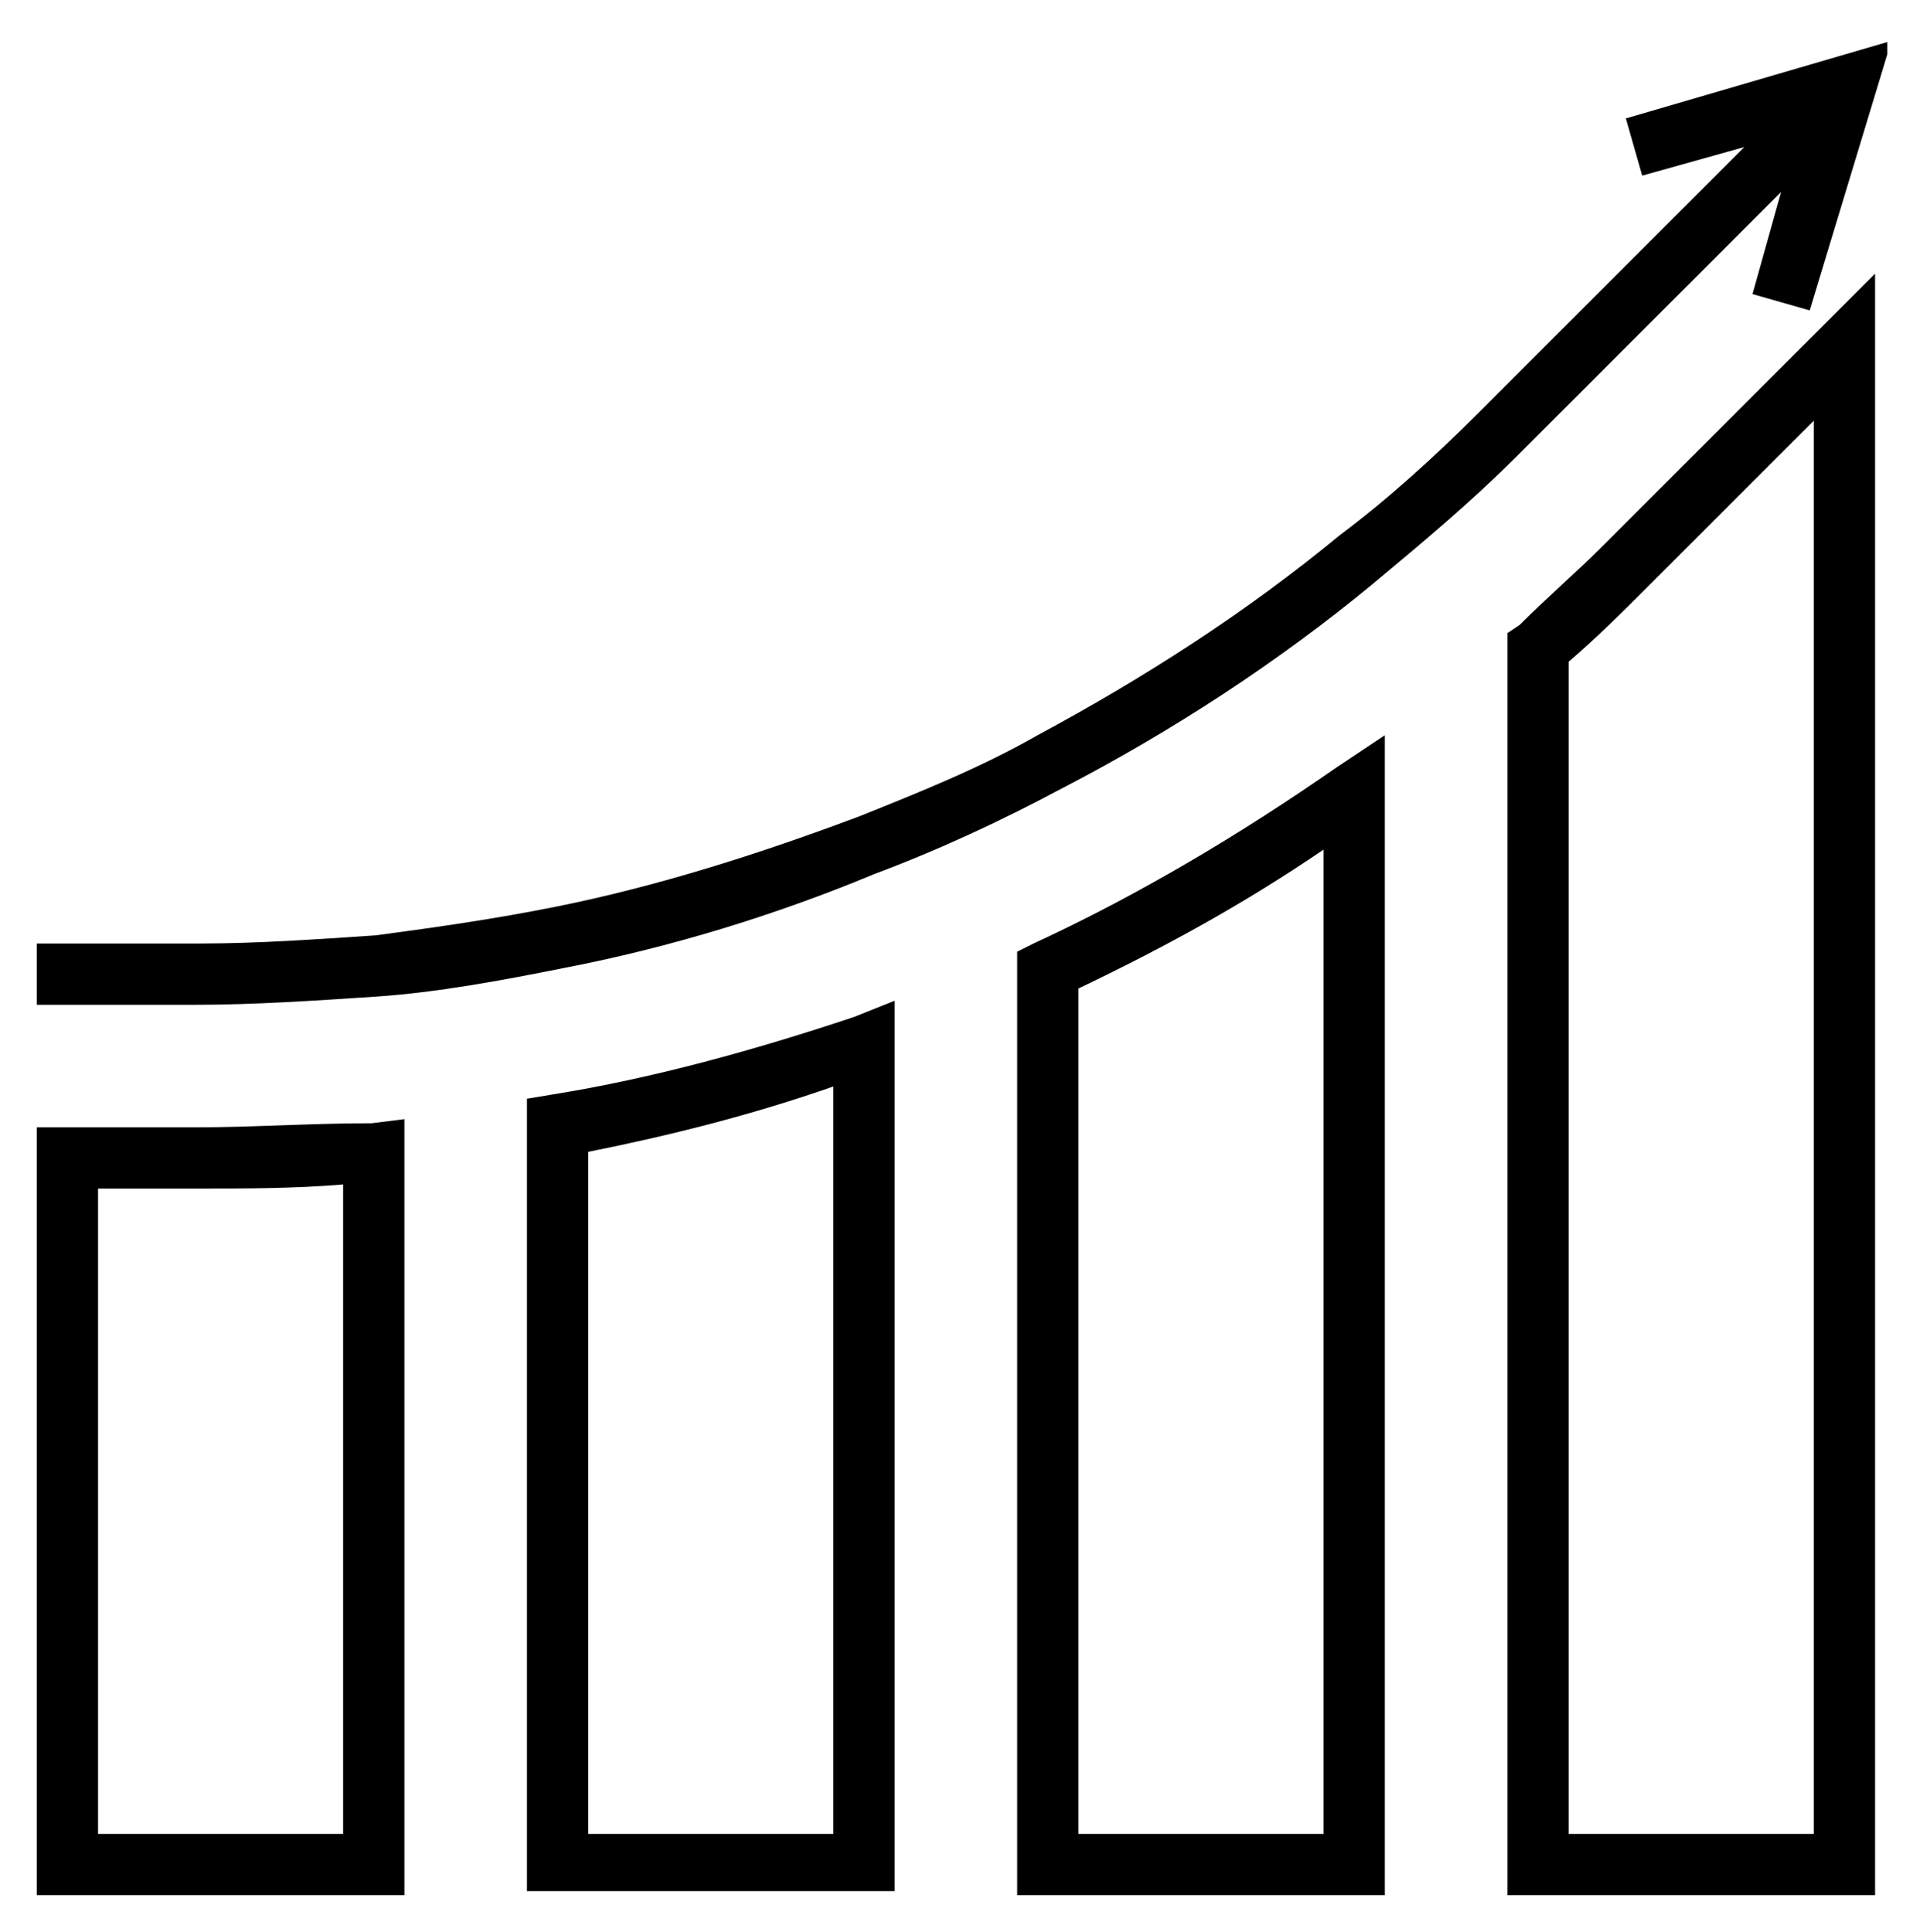
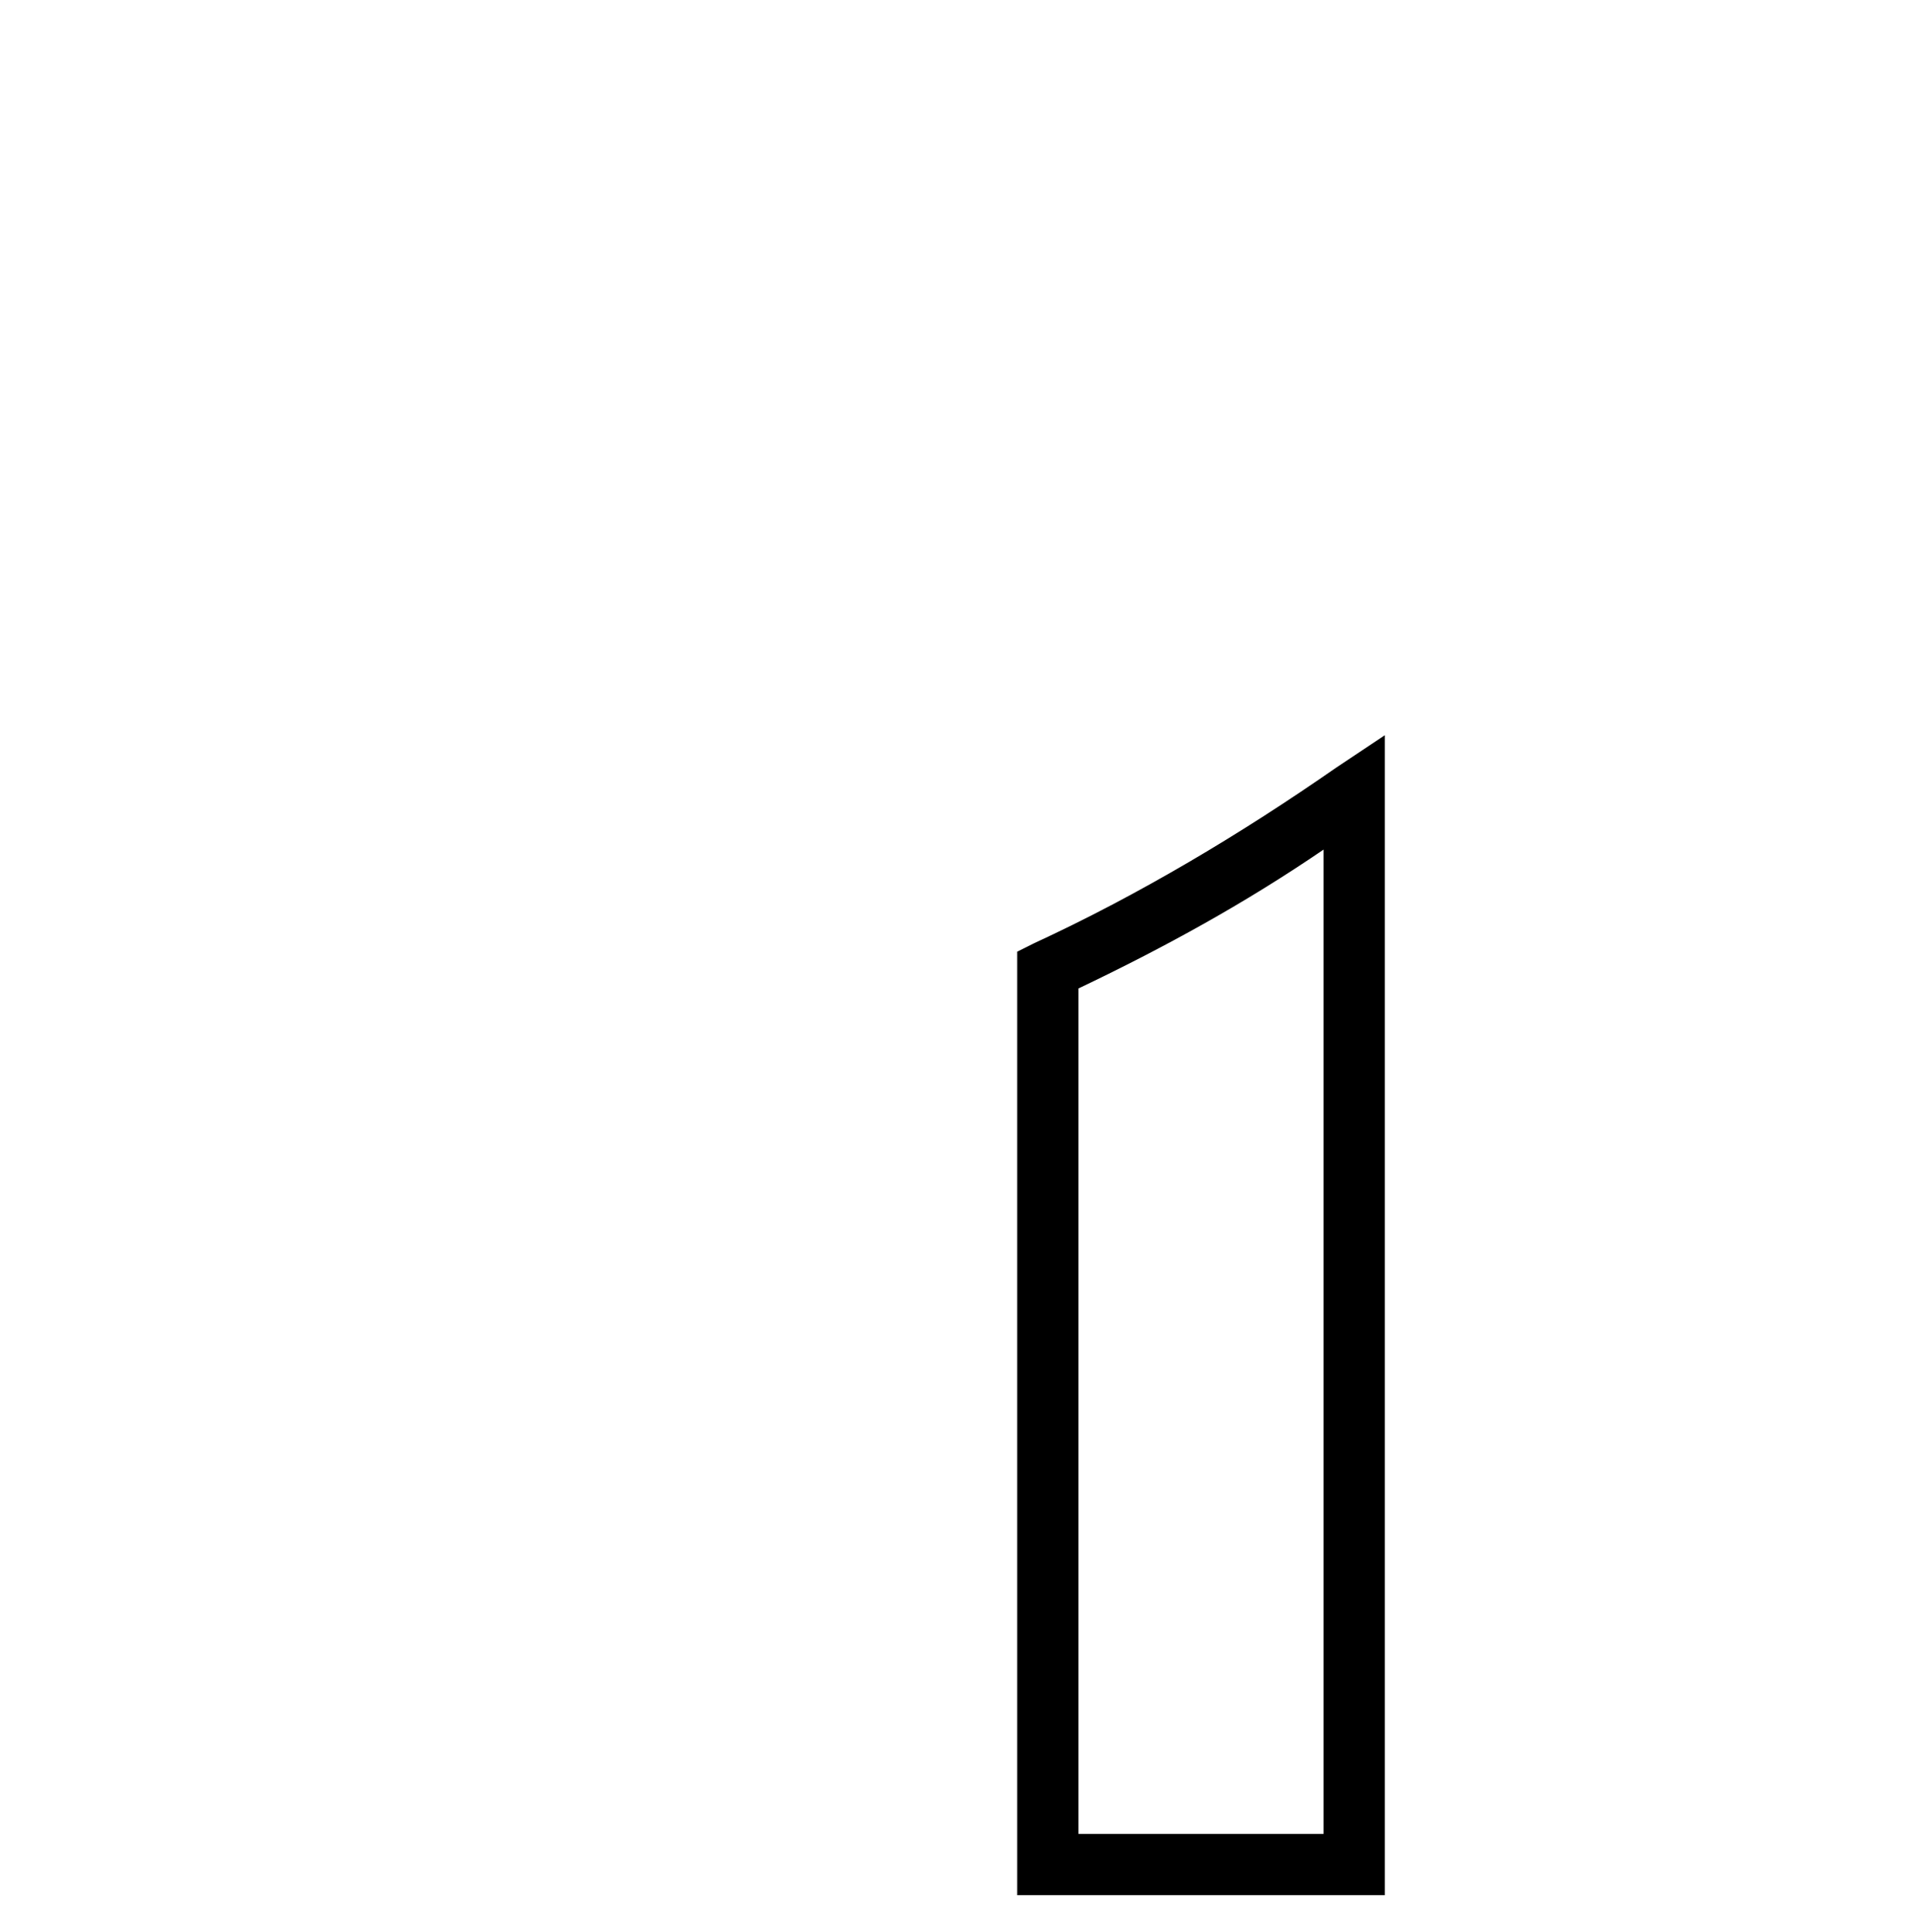
<svg xmlns="http://www.w3.org/2000/svg" xmlns:xlink="http://www.w3.org/1999/xlink" version="1.1" id="Слой_1" x="0px" y="0px" viewBox="0 0 47 47.3" style="enable-background:new 0 0 47 47.3;" xml:space="preserve">
  <style type="text/css">
	.st0{clip-path:url(#SVGID_2_);}
</style>
  <g>
    <path d="M25.3,23.1l-0.4,0.2v23.1h9V18l-1.2,0.8C30.4,20.4,27.9,21.9,25.3,23.1L25.3,23.1z M32.4,44.9h-6V24.2c2.1-1,4.1-2.1,6-3.4   V44.9z M32.4,44.9" />
-     <path d="M37.2,15.3l-0.3,0.2v30.9h9V6.7l-6.7,6.7C38.6,14,37.9,14.6,37.2,15.3L37.2,15.3z M44.4,10.3v34.6h-6V16.2   c0.7-0.6,1.3-1.2,1.9-1.8L44.4,10.3z M44.4,10.3" />
-     <path d="M13.5,26.8l-0.6,0.1v19.4h9V24.5l-1,0.4C18.5,25.7,16,26.4,13.5,26.8L13.5,26.8z M20.4,44.9h-6V28.2c2-0.4,4-0.9,6-1.6   V44.9z M20.4,44.9" />
    <g>
      <defs>
-         <rect id="SVGID_1_" x="0.8" y="1" width="45.4" height="45.4" />
-       </defs>
+         </defs>
      <clipPath id="SVGID_2_">
        <use xlink:href="#SVGID_1_" style="overflow:visible;" />
      </clipPath>
-       <path class="st0" d="M4.8,27.6H0.9v18.8h9v-19l-0.8,0.1C7.6,27.5,6.2,27.6,4.8,27.6L4.8,27.6z M8.4,44.9h-6V29.1h2.4    c1.2,0,2.4,0,3.6-0.1V44.9z M8.4,44.9" />
-       <path class="st0" d="M9.2,24.4c1.5-0.1,3.1-0.4,4.6-0.7c2.6-0.5,5.2-1.3,7.6-2.3c1.6-0.6,3.1-1.3,4.6-2.1c2.7-1.4,5.3-3.1,7.6-5    c1.2-1,2.4-2,3.5-3.1l6.5-6.5l-0.7,2.5l1.4,0.4L46.3,1l-6.5,1.9l0.4,1.4l2.5-0.7l-6.5,6.5c-1.1,1.1-2.2,2.1-3.4,3    c-2.3,1.9-4.8,3.5-7.4,4.9c-1.4,0.8-2.9,1.4-4.4,2c-2.4,0.9-4.9,1.7-7.4,2.2c-1.5,0.3-2.9,0.5-4.4,0.7c-1.5,0.1-2.9,0.2-4.3,0.2    H0.9v1.5h3.9C6.2,24.6,7.7,24.5,9.2,24.4L9.2,24.4z M9.2,24.4" />
    </g>
  </g>
</svg>